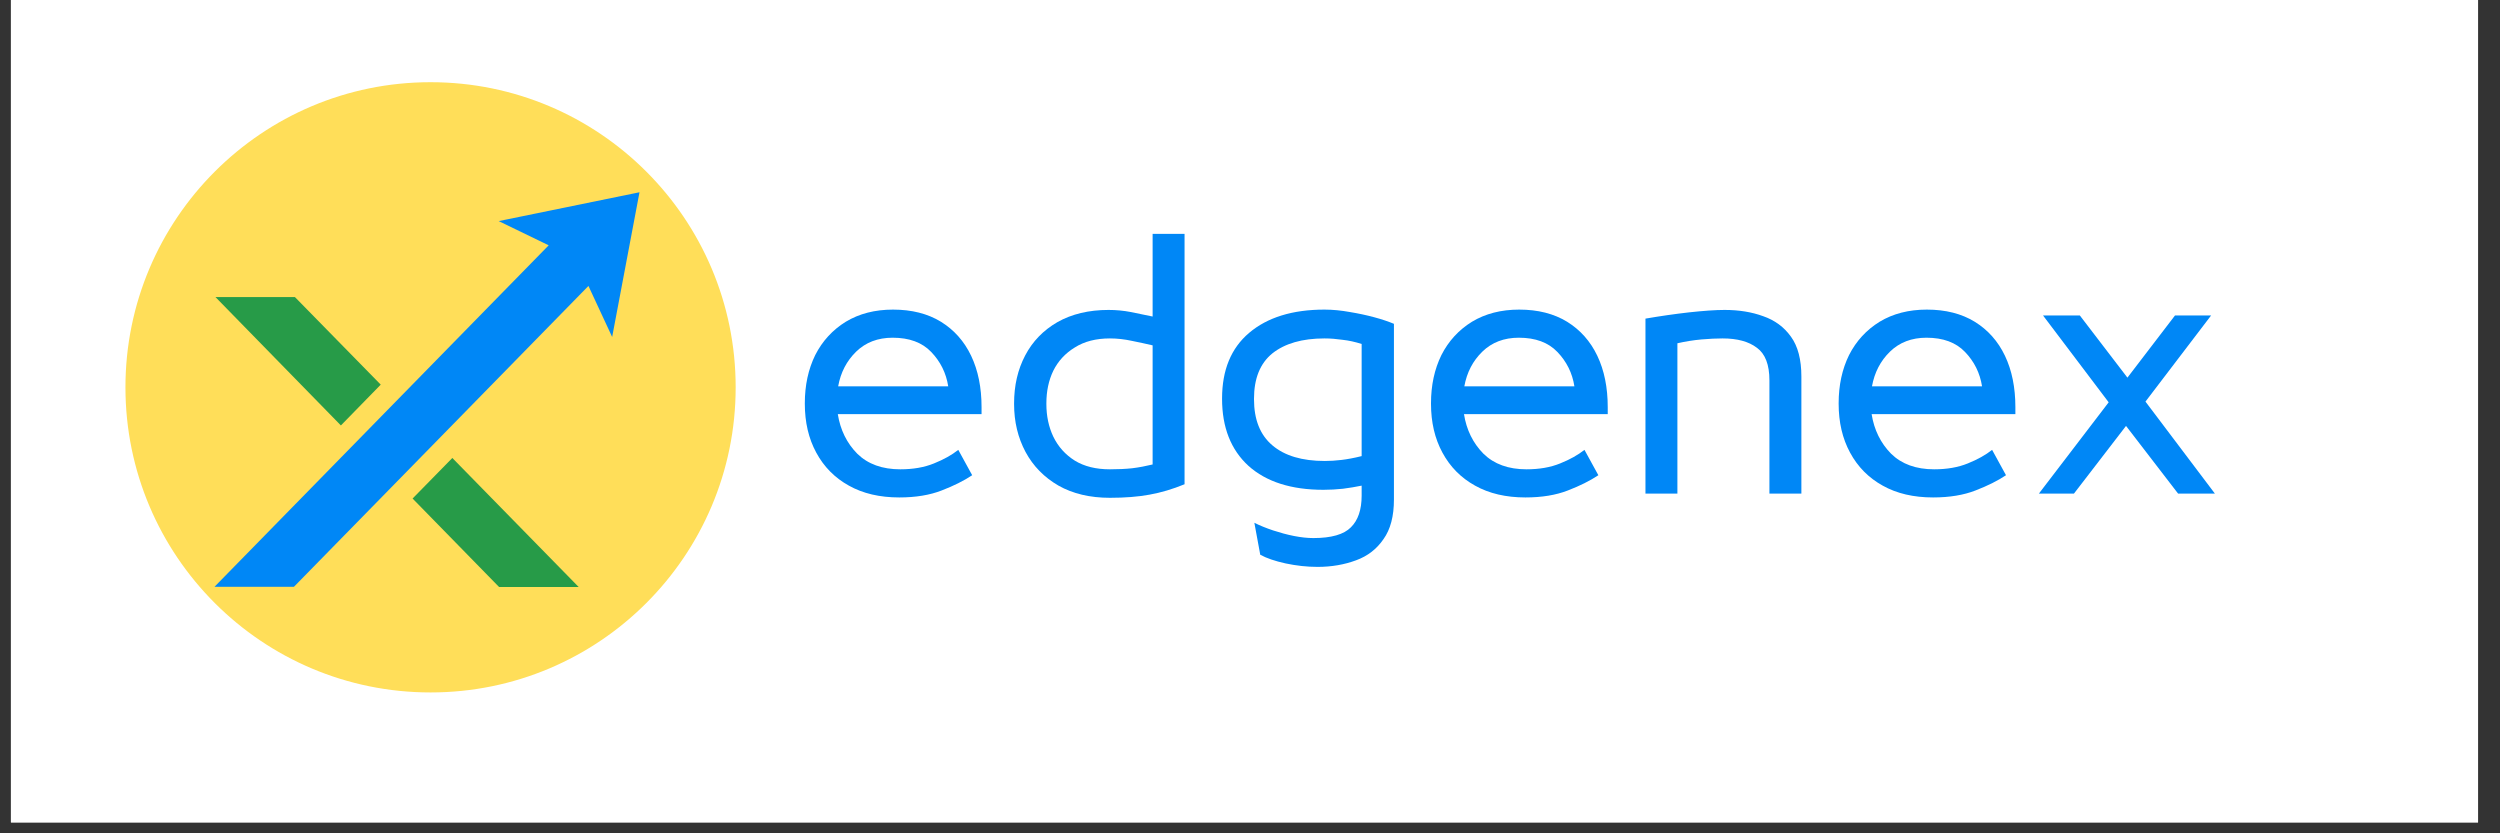
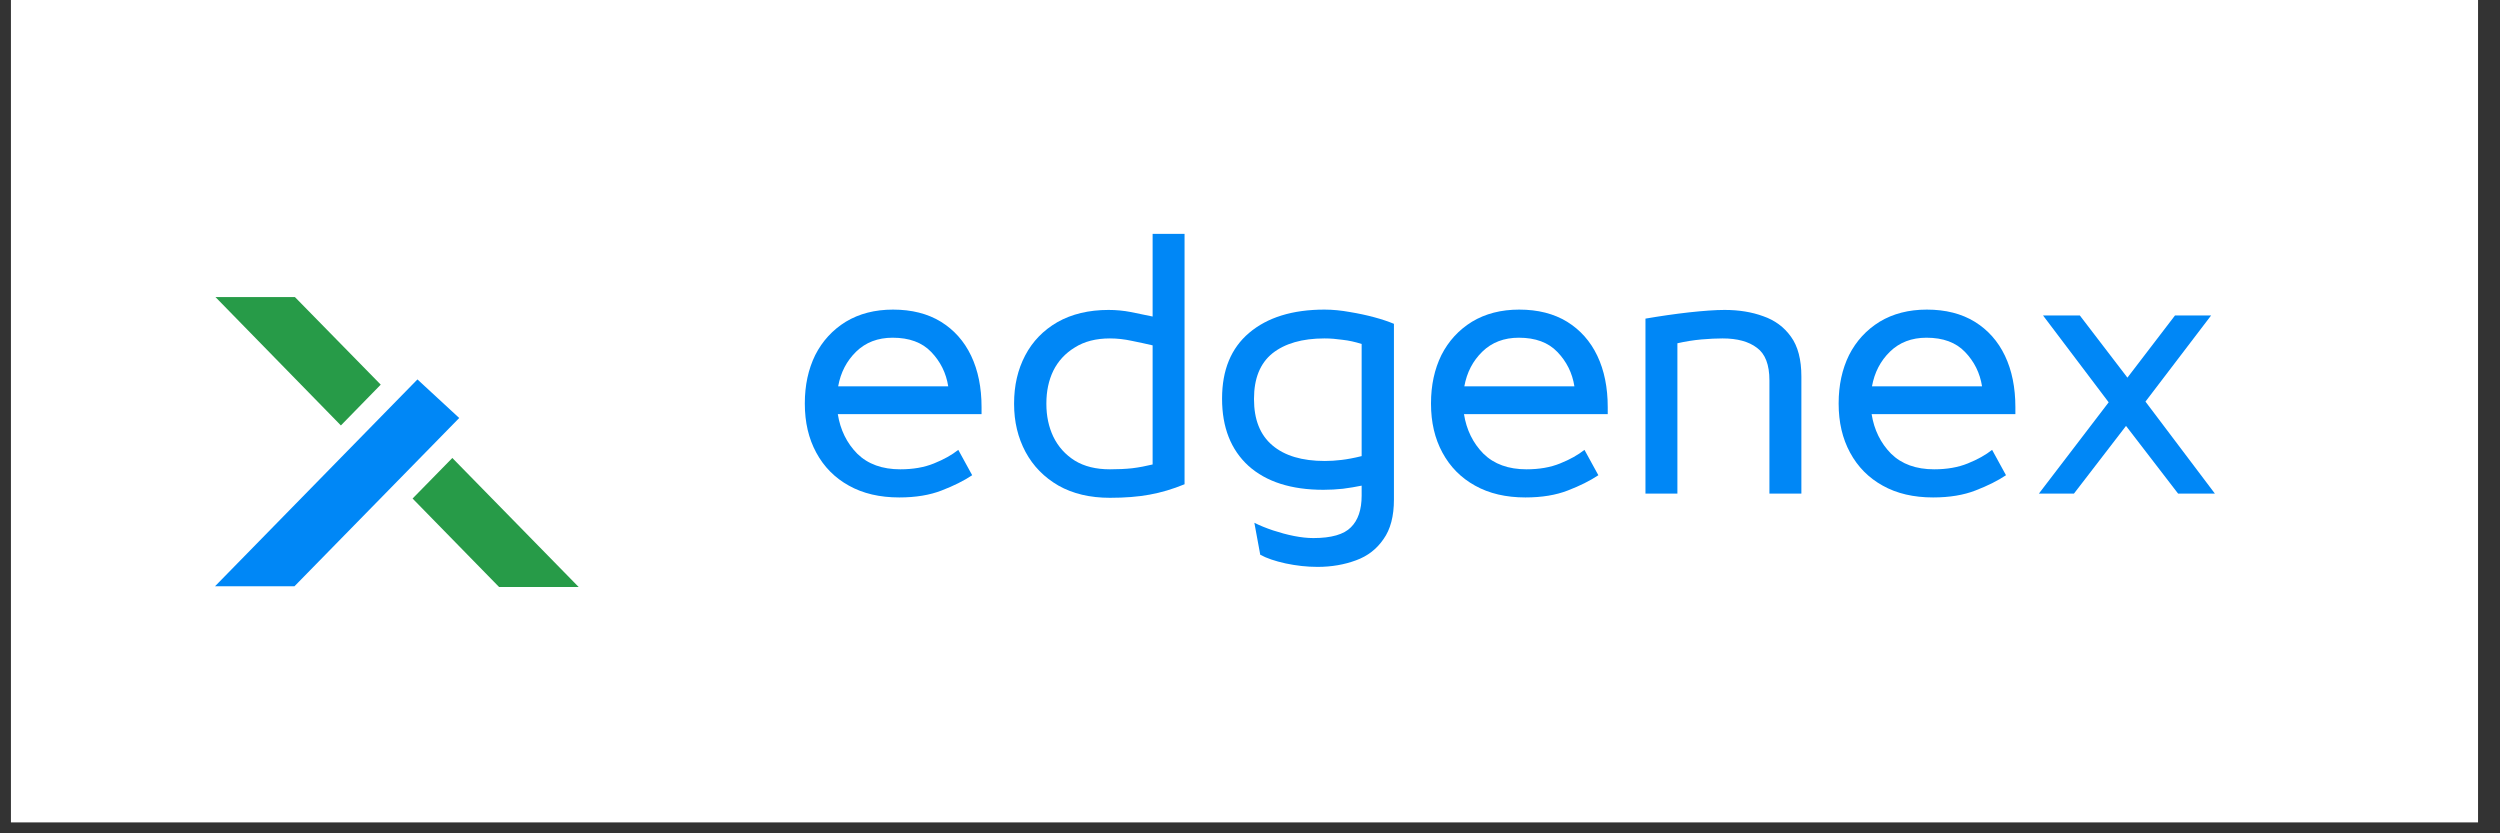
<svg xmlns="http://www.w3.org/2000/svg" width="150" zoomAndPan="magnify" viewBox="0 0 112.5 37.5" height="50" preserveAspectRatio="xMidYMid meet" version="1.0">
  <rect x="0" y="0" width="112.5" height="37.5" fill="#333333" stroke="none" />
  <defs>
    <g />
    <clipPath id="76d01b5119">
      <path d="M 0.492 0 L 111.512 0 L 111.512 37.008 L 0.492 37.008 Z M 0.492 0 " clip-rule="nonzero" />
    </clipPath>
    <clipPath id="4b5f84e79d">
-       <path d="M 5.645 3.699 L 33.105 3.699 L 33.105 31.16 L 5.645 31.16 Z M 5.645 3.699 " clip-rule="nonzero" />
-     </clipPath>
+       </clipPath>
    <clipPath id="a51c015bfc">
      <path d="M 19.375 3.699 C 11.793 3.699 5.645 9.848 5.645 17.43 C 5.645 25.012 11.793 31.16 19.375 31.16 C 26.957 31.16 33.105 25.012 33.105 17.43 C 33.105 9.848 26.957 3.699 19.375 3.699 Z M 19.375 3.699 " clip-rule="nonzero" />
    </clipPath>
    <clipPath id="ee195c9087">
-       <path d="M 9.625 8.617 L 28.867 8.617 L 28.867 26.383 L 9.625 26.383 Z M 9.625 8.617 " clip-rule="nonzero" />
+       <path d="M 9.625 8.617 L 28.867 26.383 L 9.625 26.383 Z M 9.625 8.617 " clip-rule="nonzero" />
    </clipPath>
    <clipPath id="f22bca901e">
      <path d="M 9.625 13 L 18 13 L 18 20 L 9.625 20 Z M 9.625 13 " clip-rule="nonzero" />
    </clipPath>
    <clipPath id="ea7b61dcfd">
      <path d="M 18 20 L 27 20 L 27 26.383 L 18 26.383 Z M 18 20 " clip-rule="nonzero" />
    </clipPath>
  </defs>
  <g clip-path="url(#76d01b5119)">
-     <path fill="#ffffff" d="M 0.492 0 L 111.512 0 L 111.512 37.008 L 0.492 37.008 Z M 0.492 0 " fill-opacity="1" fill-rule="nonzero" />
    <path fill="#ffffff" d="M 0.492 0 L 111.512 0 L 111.512 37.008 L 0.492 37.008 Z M 0.492 0 " fill-opacity="1" fill-rule="nonzero" />
  </g>
  <g clip-path="url(#4b5f84e79d)">
    <g clip-path="url(#a51c015bfc)">
      <path fill="#ffde59" d="M 5.645 3.699 L 33.105 3.699 L 33.105 31.16 L 5.645 31.16 Z M 5.645 3.699 " fill-opacity="1" fill-rule="nonzero" />
    </g>
  </g>
  <g clip-path="url(#ee195c9087)">
    <path fill="#0087f6" d="M 28.777 8.652 L 22.441 9.949 L 24.691 11.039 C 19.328 16.52 15.215 20.723 9.652 26.406 L 13.227 26.406 C 13.379 26.254 27.254 12.078 26.48 12.867 L 27.547 15.164 Z M 28.777 8.652 " fill-opacity="1" fill-rule="nonzero" />
  </g>
  <g clip-path="url(#f22bca901e)">
    <path fill="#279b48" d="M 13.27 13.367 L 17.133 17.309 L 15.34 19.145 L 9.695 13.367 Z M 13.27 13.367 " fill-opacity="1" fill-rule="nonzero" />
  </g>
  <g clip-path="url(#ea7b61dcfd)">
    <path fill="#279b48" d="M 26.039 26.414 L 22.457 26.414 L 18.566 22.434 L 20.355 20.609 Z M 26.039 26.414 " fill-opacity="1" fill-rule="nonzero" />
  </g>
  <g fill="#0087f6" fill-opacity="1">
    <g transform="translate(35.576, 22.213)">
      <g>
        <path d="M 8.594 -3.891 L 8.594 -3.578 L 2.125 -3.578 C 2.238 -2.867 2.531 -2.273 3 -1.797 C 3.477 -1.328 4.125 -1.094 4.938 -1.094 C 5.508 -1.094 6.016 -1.18 6.453 -1.359 C 6.891 -1.535 7.254 -1.738 7.547 -1.969 L 8.172 -0.828 C 7.797 -0.578 7.336 -0.348 6.797 -0.141 C 6.266 0.066 5.629 0.172 4.891 0.172 C 4.016 0.172 3.258 -0.004 2.625 -0.359 C 1.988 -0.711 1.5 -1.207 1.156 -1.844 C 0.812 -2.477 0.641 -3.211 0.641 -4.047 L 0.641 -4.062 C 0.641 -4.875 0.797 -5.598 1.109 -6.234 C 1.43 -6.867 1.891 -7.367 2.484 -7.734 C 3.086 -8.098 3.797 -8.281 4.609 -8.281 C 5.453 -8.281 6.172 -8.098 6.766 -7.734 C 7.359 -7.367 7.812 -6.859 8.125 -6.203 C 8.438 -5.547 8.594 -4.773 8.594 -3.891 Z M 4.594 -7.016 C 3.926 -7.016 3.379 -6.805 2.953 -6.391 C 2.523 -5.973 2.254 -5.453 2.141 -4.828 L 7.094 -4.828 C 7 -5.43 6.742 -5.945 6.328 -6.375 C 5.922 -6.801 5.344 -7.016 4.594 -7.016 Z M 4.594 -7.016 " />
      </g>
    </g>
  </g>
  <g fill="#0087f6" fill-opacity="1">
    <g transform="translate(44.993, 22.213)">
      <g>
        <path d="M 4.953 0.188 C 4.055 0.188 3.285 0.004 2.641 -0.359 C 1.992 -0.734 1.5 -1.238 1.156 -1.875 C 0.812 -2.52 0.641 -3.238 0.641 -4.031 L 0.641 -4.062 C 0.641 -4.863 0.805 -5.582 1.141 -6.219 C 1.473 -6.852 1.957 -7.352 2.594 -7.719 C 3.238 -8.082 4.004 -8.266 4.891 -8.266 C 5.234 -8.266 5.566 -8.234 5.891 -8.172 C 6.211 -8.109 6.539 -8.039 6.875 -7.969 L 6.875 -11.688 L 8.312 -11.688 L 8.312 -0.422 C 7.781 -0.203 7.254 -0.047 6.734 0.047 C 6.223 0.141 5.629 0.188 4.953 0.188 Z M 4.953 -1.094 C 5.316 -1.094 5.648 -1.109 5.953 -1.141 C 6.266 -1.18 6.57 -1.238 6.875 -1.312 L 6.875 -6.672 C 6.57 -6.742 6.258 -6.812 5.938 -6.875 C 5.613 -6.945 5.285 -6.984 4.953 -6.984 C 4.328 -6.984 3.801 -6.848 3.375 -6.578 C 2.945 -6.316 2.625 -5.969 2.406 -5.531 C 2.195 -5.094 2.094 -4.602 2.094 -4.062 L 2.094 -4.031 C 2.094 -3.5 2.195 -3.008 2.406 -2.562 C 2.625 -2.113 2.945 -1.754 3.375 -1.484 C 3.801 -1.223 4.328 -1.094 4.953 -1.094 Z M 4.953 -1.094 " />
      </g>
    </g>
  </g>
  <g fill="#0087f6" fill-opacity="1">
    <g transform="translate(54.352, 22.213)">
      <g>
        <path d="M 5.25 -8.281 C 5.625 -8.281 6.004 -8.242 6.391 -8.172 C 6.773 -8.109 7.141 -8.031 7.484 -7.938 C 7.836 -7.844 8.133 -7.742 8.375 -7.641 L 8.375 0.266 C 8.375 1.016 8.219 1.609 7.906 2.047 C 7.602 2.492 7.191 2.812 6.672 3 C 6.148 3.195 5.57 3.297 4.938 3.297 C 4.457 3.297 3.977 3.242 3.5 3.141 C 3.02 3.035 2.641 2.906 2.359 2.75 L 2.094 1.312 C 2.344 1.438 2.625 1.551 2.938 1.656 C 3.25 1.758 3.562 1.844 3.875 1.906 C 4.195 1.969 4.488 2 4.75 2 C 5.562 2 6.125 1.836 6.438 1.516 C 6.758 1.203 6.922 0.727 6.922 0.094 L 6.922 -0.359 C 6.66 -0.305 6.379 -0.258 6.078 -0.219 C 5.785 -0.188 5.492 -0.172 5.203 -0.172 C 3.754 -0.172 2.629 -0.531 1.828 -1.25 C 1.035 -1.977 0.641 -2.984 0.641 -4.266 L 0.641 -4.281 C 0.641 -5.562 1.047 -6.547 1.859 -7.234 C 2.68 -7.93 3.812 -8.281 5.25 -8.281 Z M 2.078 -4.266 L 2.078 -4.25 C 2.078 -3.332 2.352 -2.641 2.906 -2.172 C 3.457 -1.703 4.242 -1.469 5.266 -1.469 C 5.504 -1.469 5.754 -1.484 6.016 -1.516 C 6.273 -1.547 6.578 -1.602 6.922 -1.688 L 6.922 -6.734 C 6.629 -6.828 6.344 -6.891 6.062 -6.922 C 5.789 -6.961 5.52 -6.984 5.25 -6.984 C 4.25 -6.984 3.469 -6.758 2.906 -6.312 C 2.352 -5.863 2.078 -5.18 2.078 -4.266 Z M 2.078 -4.266 " />
      </g>
    </g>
  </g>
  <g fill="#0087f6" fill-opacity="1">
    <g transform="translate(63.754, 22.213)">
      <g>
        <path d="M 8.594 -3.891 L 8.594 -3.578 L 2.125 -3.578 C 2.238 -2.867 2.531 -2.273 3 -1.797 C 3.477 -1.328 4.125 -1.094 4.938 -1.094 C 5.508 -1.094 6.016 -1.18 6.453 -1.359 C 6.891 -1.535 7.254 -1.738 7.547 -1.969 L 8.172 -0.828 C 7.797 -0.578 7.336 -0.348 6.797 -0.141 C 6.266 0.066 5.629 0.172 4.891 0.172 C 4.016 0.172 3.258 -0.004 2.625 -0.359 C 1.988 -0.711 1.5 -1.207 1.156 -1.844 C 0.812 -2.477 0.641 -3.211 0.641 -4.047 L 0.641 -4.062 C 0.641 -4.875 0.797 -5.598 1.109 -6.234 C 1.43 -6.867 1.891 -7.367 2.484 -7.734 C 3.086 -8.098 3.797 -8.281 4.609 -8.281 C 5.453 -8.281 6.172 -8.098 6.766 -7.734 C 7.359 -7.367 7.812 -6.859 8.125 -6.203 C 8.438 -5.547 8.594 -4.773 8.594 -3.891 Z M 4.594 -7.016 C 3.926 -7.016 3.379 -6.805 2.953 -6.391 C 2.523 -5.973 2.254 -5.453 2.141 -4.828 L 7.094 -4.828 C 7 -5.43 6.742 -5.945 6.328 -6.375 C 5.922 -6.801 5.344 -7.016 4.594 -7.016 Z M 4.594 -7.016 " />
      </g>
    </g>
  </g>
  <g fill="#0087f6" fill-opacity="1">
    <g transform="translate(73.171, 22.213)">
      <g>
        <path d="M 2.312 0 L 0.875 0 L 0.875 -7.875 C 1.531 -7.988 2.18 -8.082 2.828 -8.156 C 3.484 -8.227 4.02 -8.266 4.438 -8.266 C 5.082 -8.266 5.66 -8.172 6.172 -7.984 C 6.691 -7.805 7.109 -7.5 7.422 -7.062 C 7.734 -6.633 7.891 -6.035 7.891 -5.266 L 7.891 0 L 6.453 0 L 6.453 -5.094 C 6.453 -5.801 6.266 -6.289 5.891 -6.562 C 5.523 -6.844 5.008 -6.984 4.344 -6.984 C 4.07 -6.984 3.754 -6.969 3.391 -6.938 C 3.035 -6.906 2.676 -6.848 2.312 -6.766 Z M 2.312 0 " />
      </g>
    </g>
  </g>
  <g fill="#0087f6" fill-opacity="1">
    <g transform="translate(82.098, 22.213)">
      <g>
        <path d="M 8.594 -3.891 L 8.594 -3.578 L 2.125 -3.578 C 2.238 -2.867 2.531 -2.273 3 -1.797 C 3.477 -1.328 4.125 -1.094 4.938 -1.094 C 5.508 -1.094 6.016 -1.18 6.453 -1.359 C 6.891 -1.535 7.254 -1.738 7.547 -1.969 L 8.172 -0.828 C 7.797 -0.578 7.336 -0.348 6.797 -0.141 C 6.266 0.066 5.629 0.172 4.891 0.172 C 4.016 0.172 3.258 -0.004 2.625 -0.359 C 1.988 -0.711 1.5 -1.207 1.156 -1.844 C 0.812 -2.477 0.641 -3.211 0.641 -4.047 L 0.641 -4.062 C 0.641 -4.875 0.797 -5.598 1.109 -6.234 C 1.43 -6.867 1.891 -7.367 2.484 -7.734 C 3.086 -8.098 3.797 -8.281 4.609 -8.281 C 5.453 -8.281 6.172 -8.098 6.766 -7.734 C 7.359 -7.367 7.812 -6.859 8.125 -6.203 C 8.438 -5.547 8.594 -4.773 8.594 -3.891 Z M 4.594 -7.016 C 3.926 -7.016 3.379 -6.805 2.953 -6.391 C 2.523 -5.973 2.254 -5.453 2.141 -4.828 L 7.094 -4.828 C 7 -5.43 6.742 -5.945 6.328 -6.375 C 5.922 -6.801 5.344 -7.016 4.594 -7.016 Z M 4.594 -7.016 " />
      </g>
    </g>
  </g>
  <g fill="#0087f6" fill-opacity="1">
    <g transform="translate(91.515, 22.213)">
      <g>
        <path d="M 5.031 -4.141 L 8.156 0 L 6.5 0 L 4.156 -3.047 L 1.812 0 L 0.234 0 L 3.375 -4.109 L 0.422 -8.016 L 2.078 -8.016 L 4.219 -5.219 L 6.359 -8.016 L 7.984 -8.016 Z M 5.031 -4.141 " />
      </g>
    </g>
  </g>
</svg>